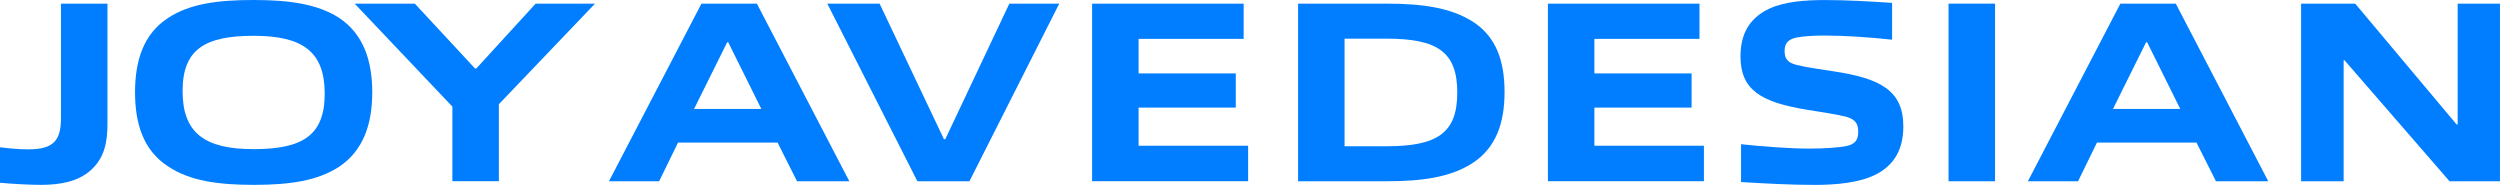
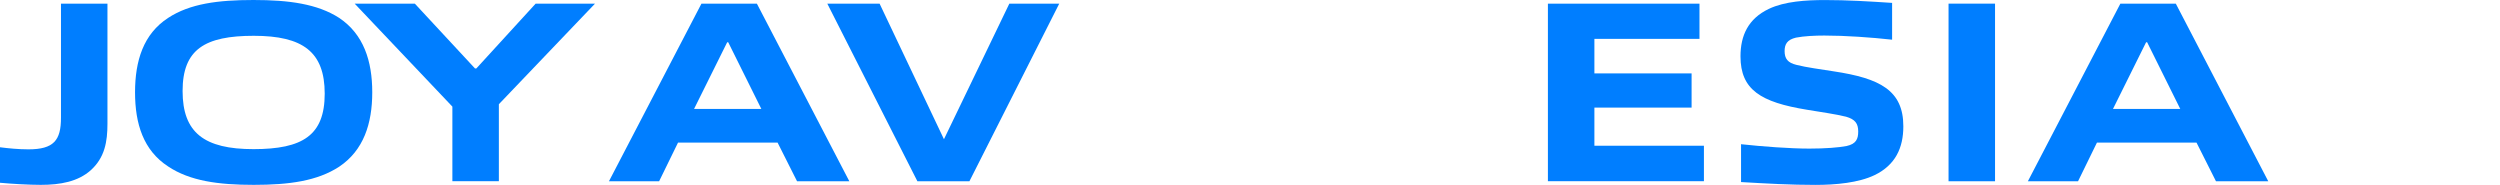
<svg xmlns="http://www.w3.org/2000/svg" width="284" height="21" viewBox="0 0 284 21" fill="none">
  <g clip-path="url(#clip0_499_222)">
    <path d="M12.207 14.049C12.207 16.083 11.909 17.907 10.296 19.351C8.862 20.62 6.893 21 4.626 21C3.312 21 1.252 20.881 0 20.762V16.729C0.924 16.848 2.089 16.966 3.225 16.966C6.118 16.966 6.927 15.935 6.927 13.374V0.413H12.207V14.049Z" fill="#007EFF" />
    <path d="M38.529 18.938C36.05 20.558 32.858 21 28.829 21C24.8 21 21.575 20.558 19.101 18.91C16.294 17.085 15.341 14.078 15.341 10.486C15.341 6.894 16.294 3.858 19.101 2.033C21.575 0.413 24.771 0 28.8 0C32.829 0 36.054 0.442 38.529 2.033C41.306 3.891 42.288 6.922 42.288 10.486C42.288 14.049 41.301 17.085 38.529 18.938ZM28.829 4.067C23.279 4.067 20.742 5.597 20.742 10.343C20.742 15.09 23.221 16.942 28.8 16.942C34.379 16.942 36.887 15.379 36.887 10.638C36.887 5.896 34.408 4.067 28.829 4.067Z" fill="#007EFF" />
    <path d="M51.39 20.591V12.111L40.29 0.413H47.125L53.961 7.778H54.11L60.849 0.413H67.593L56.671 11.84V20.587H51.39V20.591Z" fill="#007EFF" />
    <path d="M90.544 20.591L88.335 16.201H77.023L74.876 20.591H69.177L79.685 0.413H85.981L96.484 20.591H90.544ZM82.727 4.803H82.607L78.847 12.372H86.487L82.727 4.803Z" fill="#007EFF" />
-     <path d="M104.215 20.591L93.981 0.413H99.921L107.233 15.816H107.383L114.661 0.413H120.331L110.126 20.591H104.215Z" fill="#007EFF" />
-     <path d="M124.062 20.591V0.413H141.28V4.419H129.343V8.338H140.385V12.225H129.343V16.553H141.786V20.587H124.057L124.062 20.591Z" fill="#007EFF" />
-     <path d="M167.187 18.586C164.708 20.149 161.517 20.591 157.488 20.591H147.461V0.413H157.488C161.517 0.413 164.708 0.855 167.187 2.385C170.022 4.124 170.918 7.041 170.918 10.457C170.918 13.873 169.994 16.819 167.187 18.586ZM157.488 4.39H152.742V16.615H157.488C163.279 16.615 165.546 15.113 165.546 10.519C165.546 5.925 163.336 4.39 157.488 4.39Z" fill="#007EFF" />
+     <path d="M104.215 20.591L93.981 0.413H99.921L107.233 15.816L114.661 0.413H120.331L110.126 20.591H104.215Z" fill="#007EFF" />
    <path d="M175.842 20.591V0.413H193.061V4.419H181.123V8.338H192.165V12.225H181.123V16.553H193.566V20.587H175.837L175.842 20.591Z" fill="#007EFF" />
    <path d="M212.97 19.884C211.15 20.767 208.522 21.005 206.226 21.005C203.448 21.005 200.767 20.858 197.783 20.682V16.382C200.228 16.648 203.362 16.881 205.542 16.881C207.333 16.881 208.883 16.762 209.778 16.586C210.852 16.349 211.093 15.793 211.093 14.938C211.093 14.025 210.736 13.555 209.721 13.26C208.556 12.966 206.828 12.728 205.273 12.467C200.021 11.612 197.72 10.201 197.72 6.4C197.72 4.043 198.587 2.129 200.945 1.007C202.736 0.152 205.181 0.005 207.333 0.005C209.812 0.005 212.286 0.152 214.943 0.328V4.509C212.556 4.243 209.6 4.038 207.242 4.038C206.168 4.038 204.945 4.095 204.016 4.276C203.03 4.514 202.731 5.012 202.731 5.806C202.731 6.661 203.087 7.131 204.074 7.369C205.21 7.664 206.852 7.868 208.31 8.105C213.562 8.899 216.219 10.258 216.219 14.348C216.219 16.795 215.324 18.738 212.965 19.888L212.97 19.884Z" fill="#007EFF" />
    <path d="M221.355 20.591V0.413H226.636V20.591H221.355Z" fill="#007EFF" />
    <path d="M251.734 20.591L249.524 16.201H238.212L236.066 20.591H230.366L240.874 0.413H247.171L257.674 20.591H251.734ZM243.917 4.803H243.796L240.037 12.372H247.676L243.917 4.803Z" fill="#007EFF" />
-     <path d="M278.267 20.591L266.329 6.837H266.238V20.591H261.405V0.413H267.552L279.071 14.139H279.191V0.413H283.995V20.591H278.267Z" fill="#007EFF" />
  </g>
  <defs>
    <clipPath id="clip0_499_222">
      <rect width="284" height="21" fill="white" />
    </clipPath>
  </defs>
</svg>